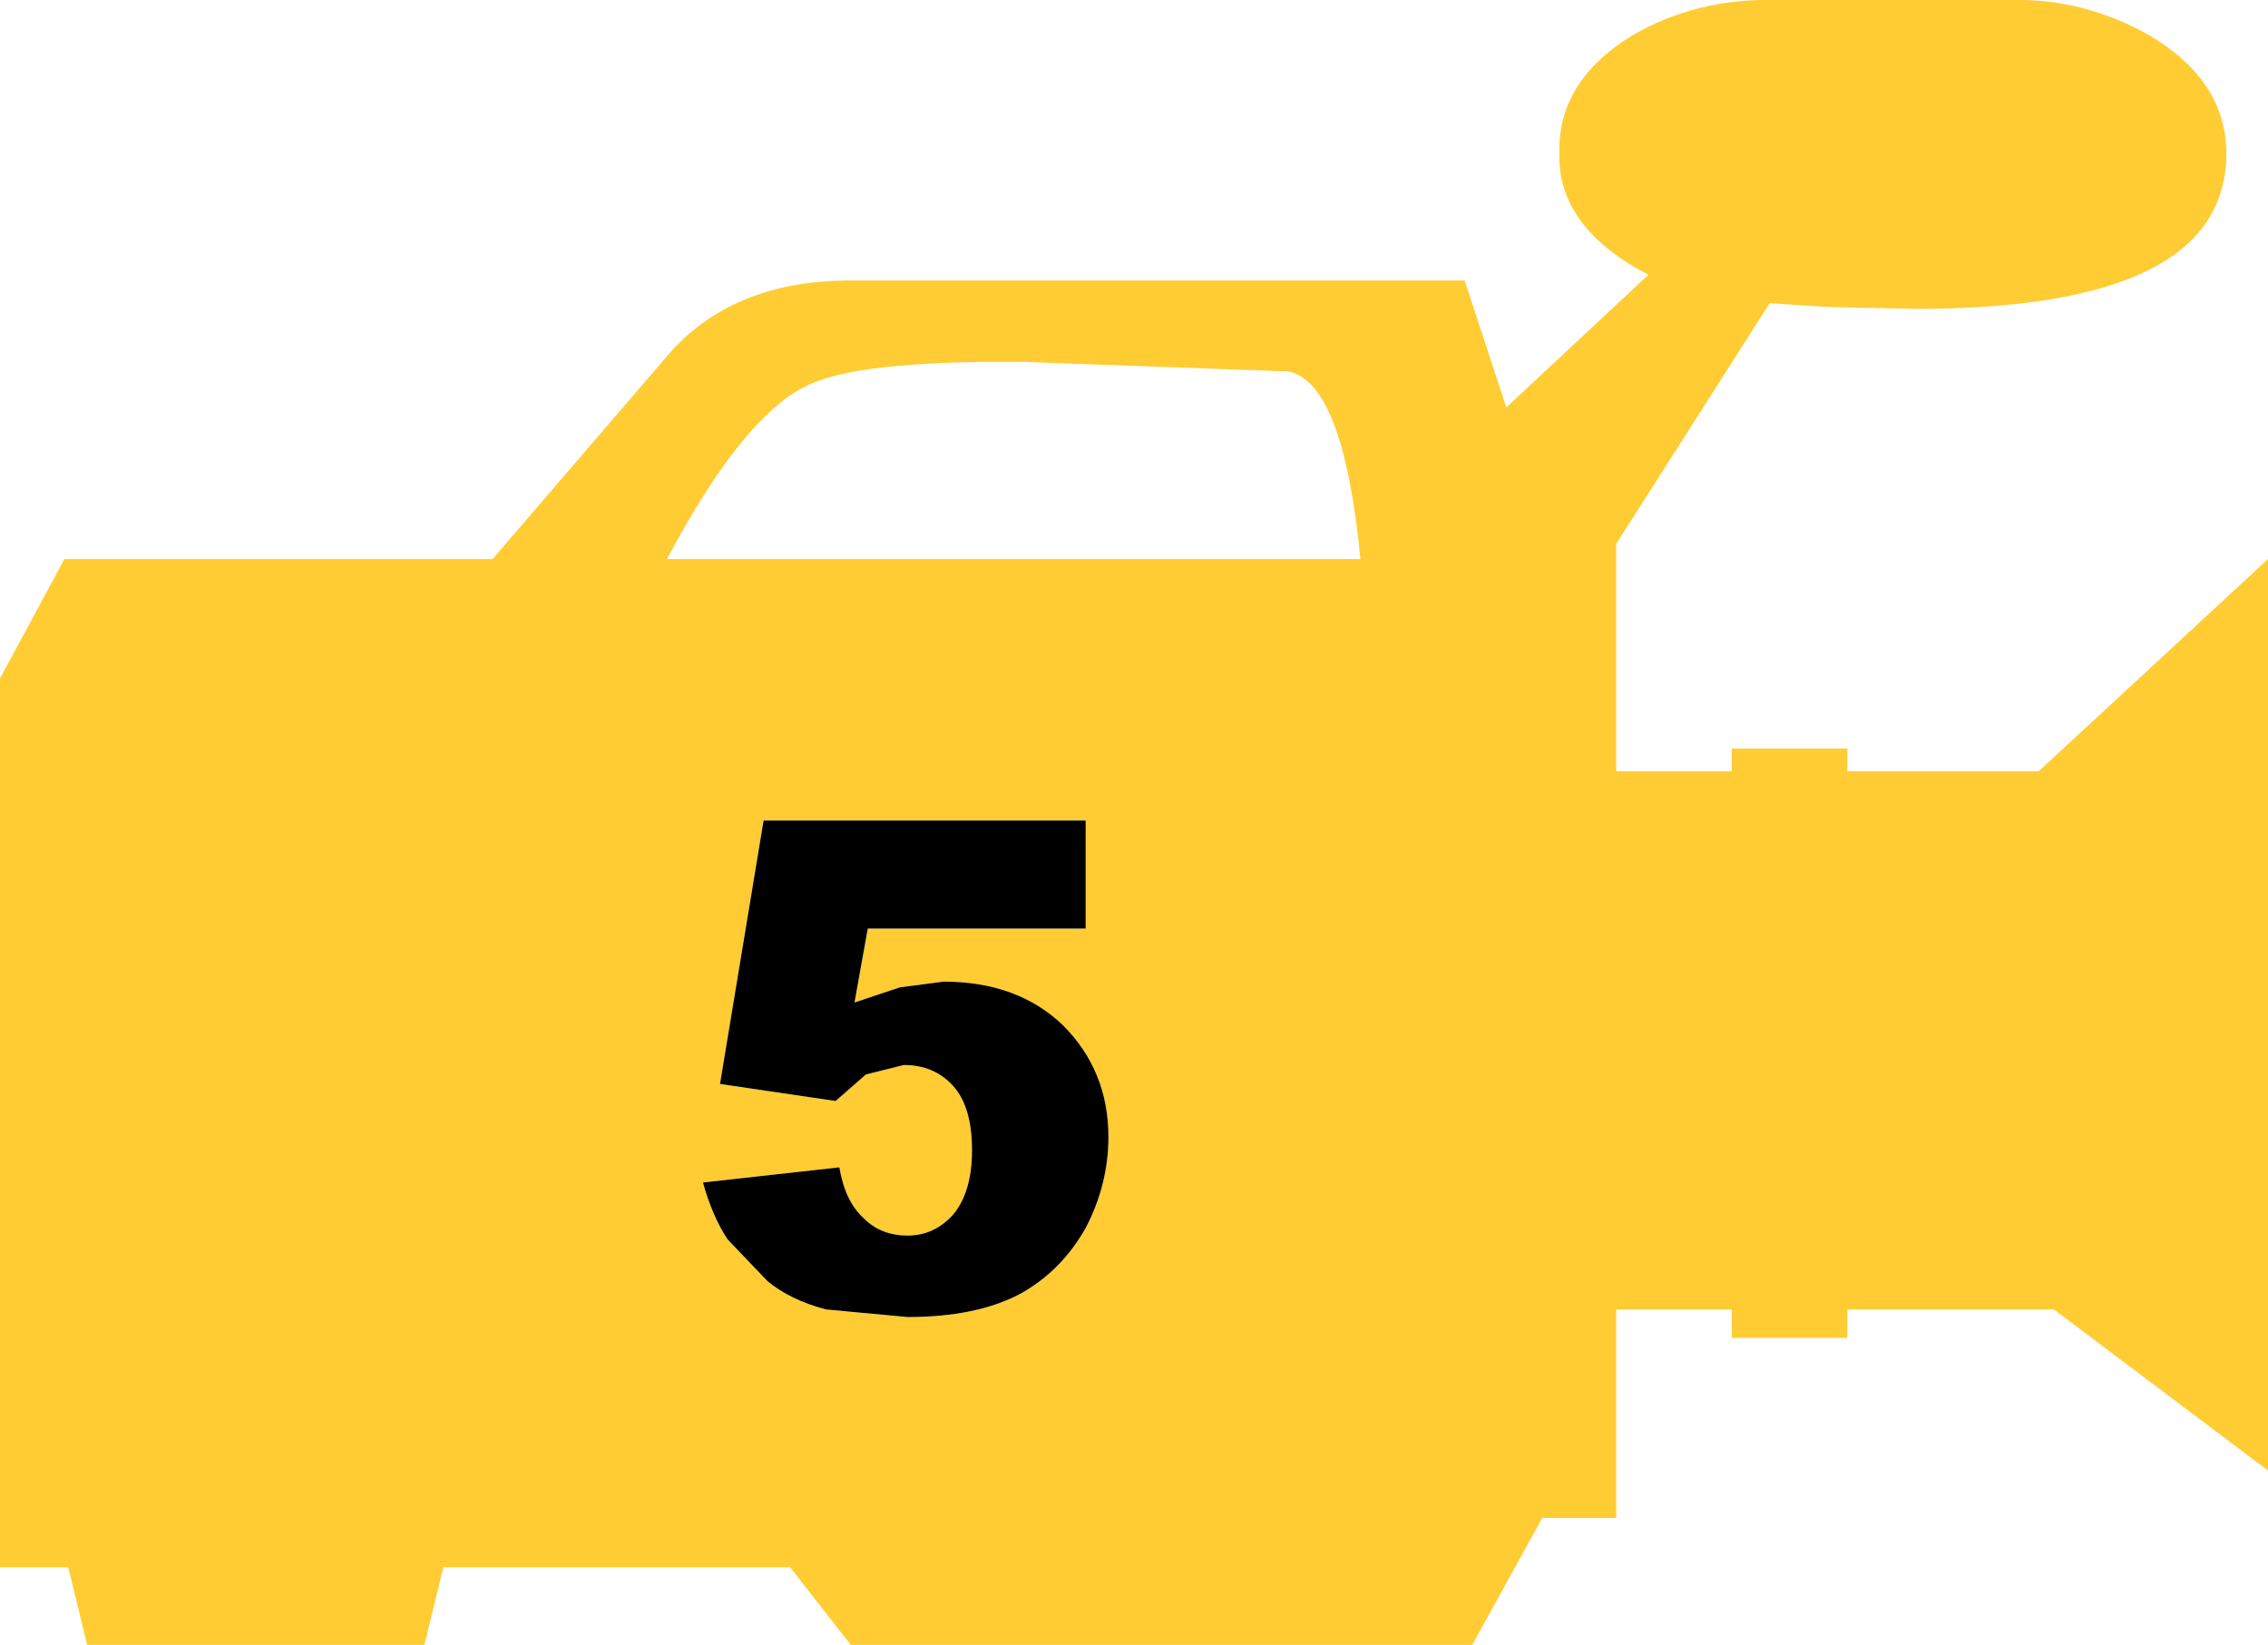
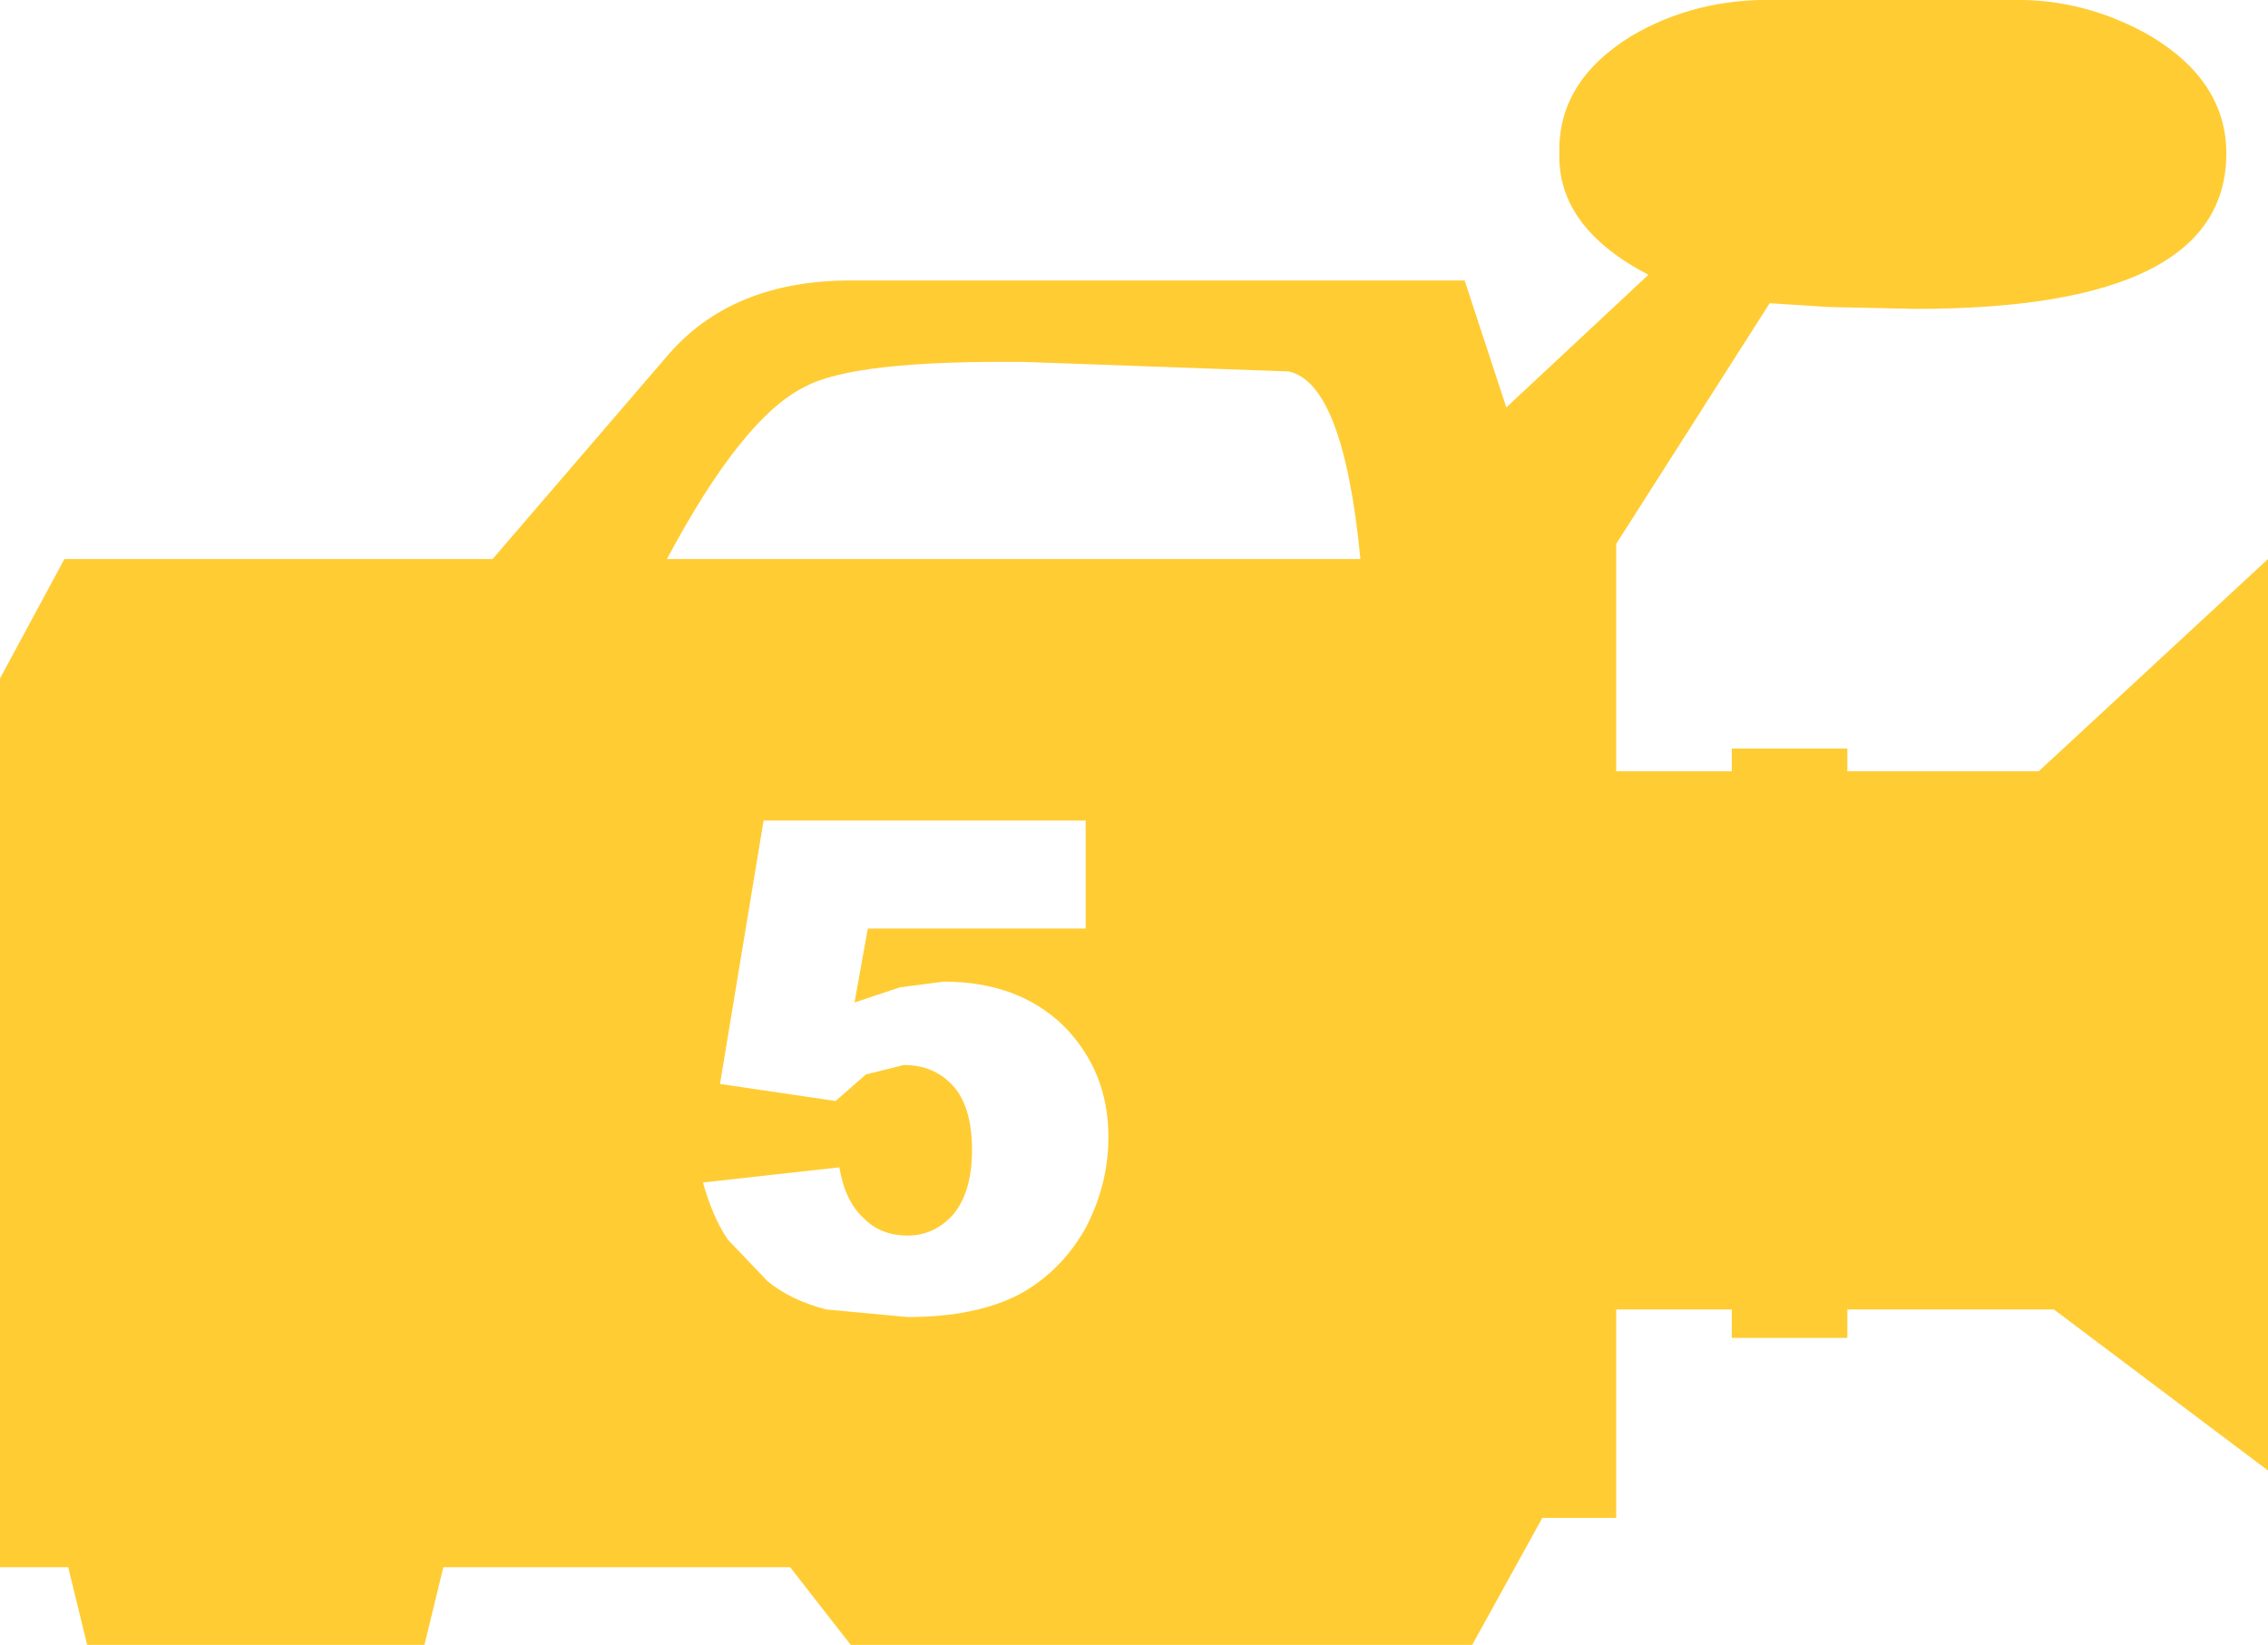
<svg xmlns="http://www.w3.org/2000/svg" height="43.4px" width="59.85px">
  <g transform="matrix(1.0, 0.0, 0.0, 1.0, -323.55, -390.7)">
    <path d="M376.6 390.7 Q378.55 390.65 380.3 391.65 382.3 392.85 382.3 394.75 382.3 398.85 374.1 398.85 L371.8 398.8 370.25 398.7 366.2 405.05 366.2 411.05 369.25 411.05 369.25 410.45 372.3 410.45 372.3 411.05 377.35 411.05 383.4 405.45 383.4 429.5 377.75 425.25 372.3 425.25 372.3 426.0 369.25 426.0 369.25 425.25 366.2 425.25 366.2 430.75 364.25 430.75 362.4 434.1 346.0 434.1 344.4 432.05 335.25 432.05 334.75 434.1 325.85 434.1 325.35 432.05 323.55 432.05 323.55 408.6 325.25 405.45 336.55 405.45 341.15 400.1 Q342.85 398.1 346.0 398.1 L362.2 398.1 363.3 401.45 367.05 397.95 Q364.65 396.7 364.7 394.75 364.65 392.85 366.6 391.65 368.3 390.65 370.4 390.7 L376.6 390.7 M357.55 400.5 L350.6 400.25 Q346.1 400.2 344.8 400.9 343.15 401.7 341.15 405.45 L359.45 405.45 Q359.0 400.8 357.55 400.5 M346.4 419.05 L347.4 418.8 Q348.2 418.8 348.7 419.35 349.2 419.9 349.2 421.05 349.2 422.15 348.7 422.75 348.2 423.3 347.5 423.3 346.8 423.3 346.35 422.85 345.85 422.4 345.7 421.5 L342.1 421.9 Q342.35 422.8 342.75 423.4 L343.8 424.5 Q344.4 425.0 345.35 425.25 L347.5 425.45 Q349.3 425.45 350.45 424.85 351.55 424.25 352.2 423.1 352.8 421.95 352.8 420.7 352.8 418.95 351.6 417.75 350.4 416.6 348.45 416.6 L347.3 416.75 346.1 417.15 346.45 415.2 352.2 415.2 352.2 412.35 343.7 412.35 342.55 419.3 345.6 419.75 346.4 419.05" fill="#ffcc33" fill-rule="evenodd" stroke="none" />
-     <path d="M346.4 419.05 L345.6 419.75 342.55 419.3 343.7 412.35 352.2 412.35 352.2 415.2 346.45 415.2 346.1 417.15 347.3 416.75 348.45 416.6 Q350.4 416.6 351.6 417.75 352.8 418.95 352.8 420.7 352.8 421.95 352.2 423.1 351.55 424.25 350.45 424.85 349.3 425.45 347.5 425.45 L345.35 425.25 Q344.4 425.0 343.8 424.5 L342.75 423.4 Q342.35 422.8 342.1 421.9 L345.7 421.5 Q345.85 422.4 346.35 422.85 346.8 423.3 347.5 423.3 348.2 423.3 348.7 422.75 349.2 422.15 349.2 421.05 349.2 419.9 348.7 419.35 348.2 418.8 347.4 418.8 L346.4 419.05" fill="#000000" fill-rule="evenodd" stroke="none" />
  </g>
</svg>